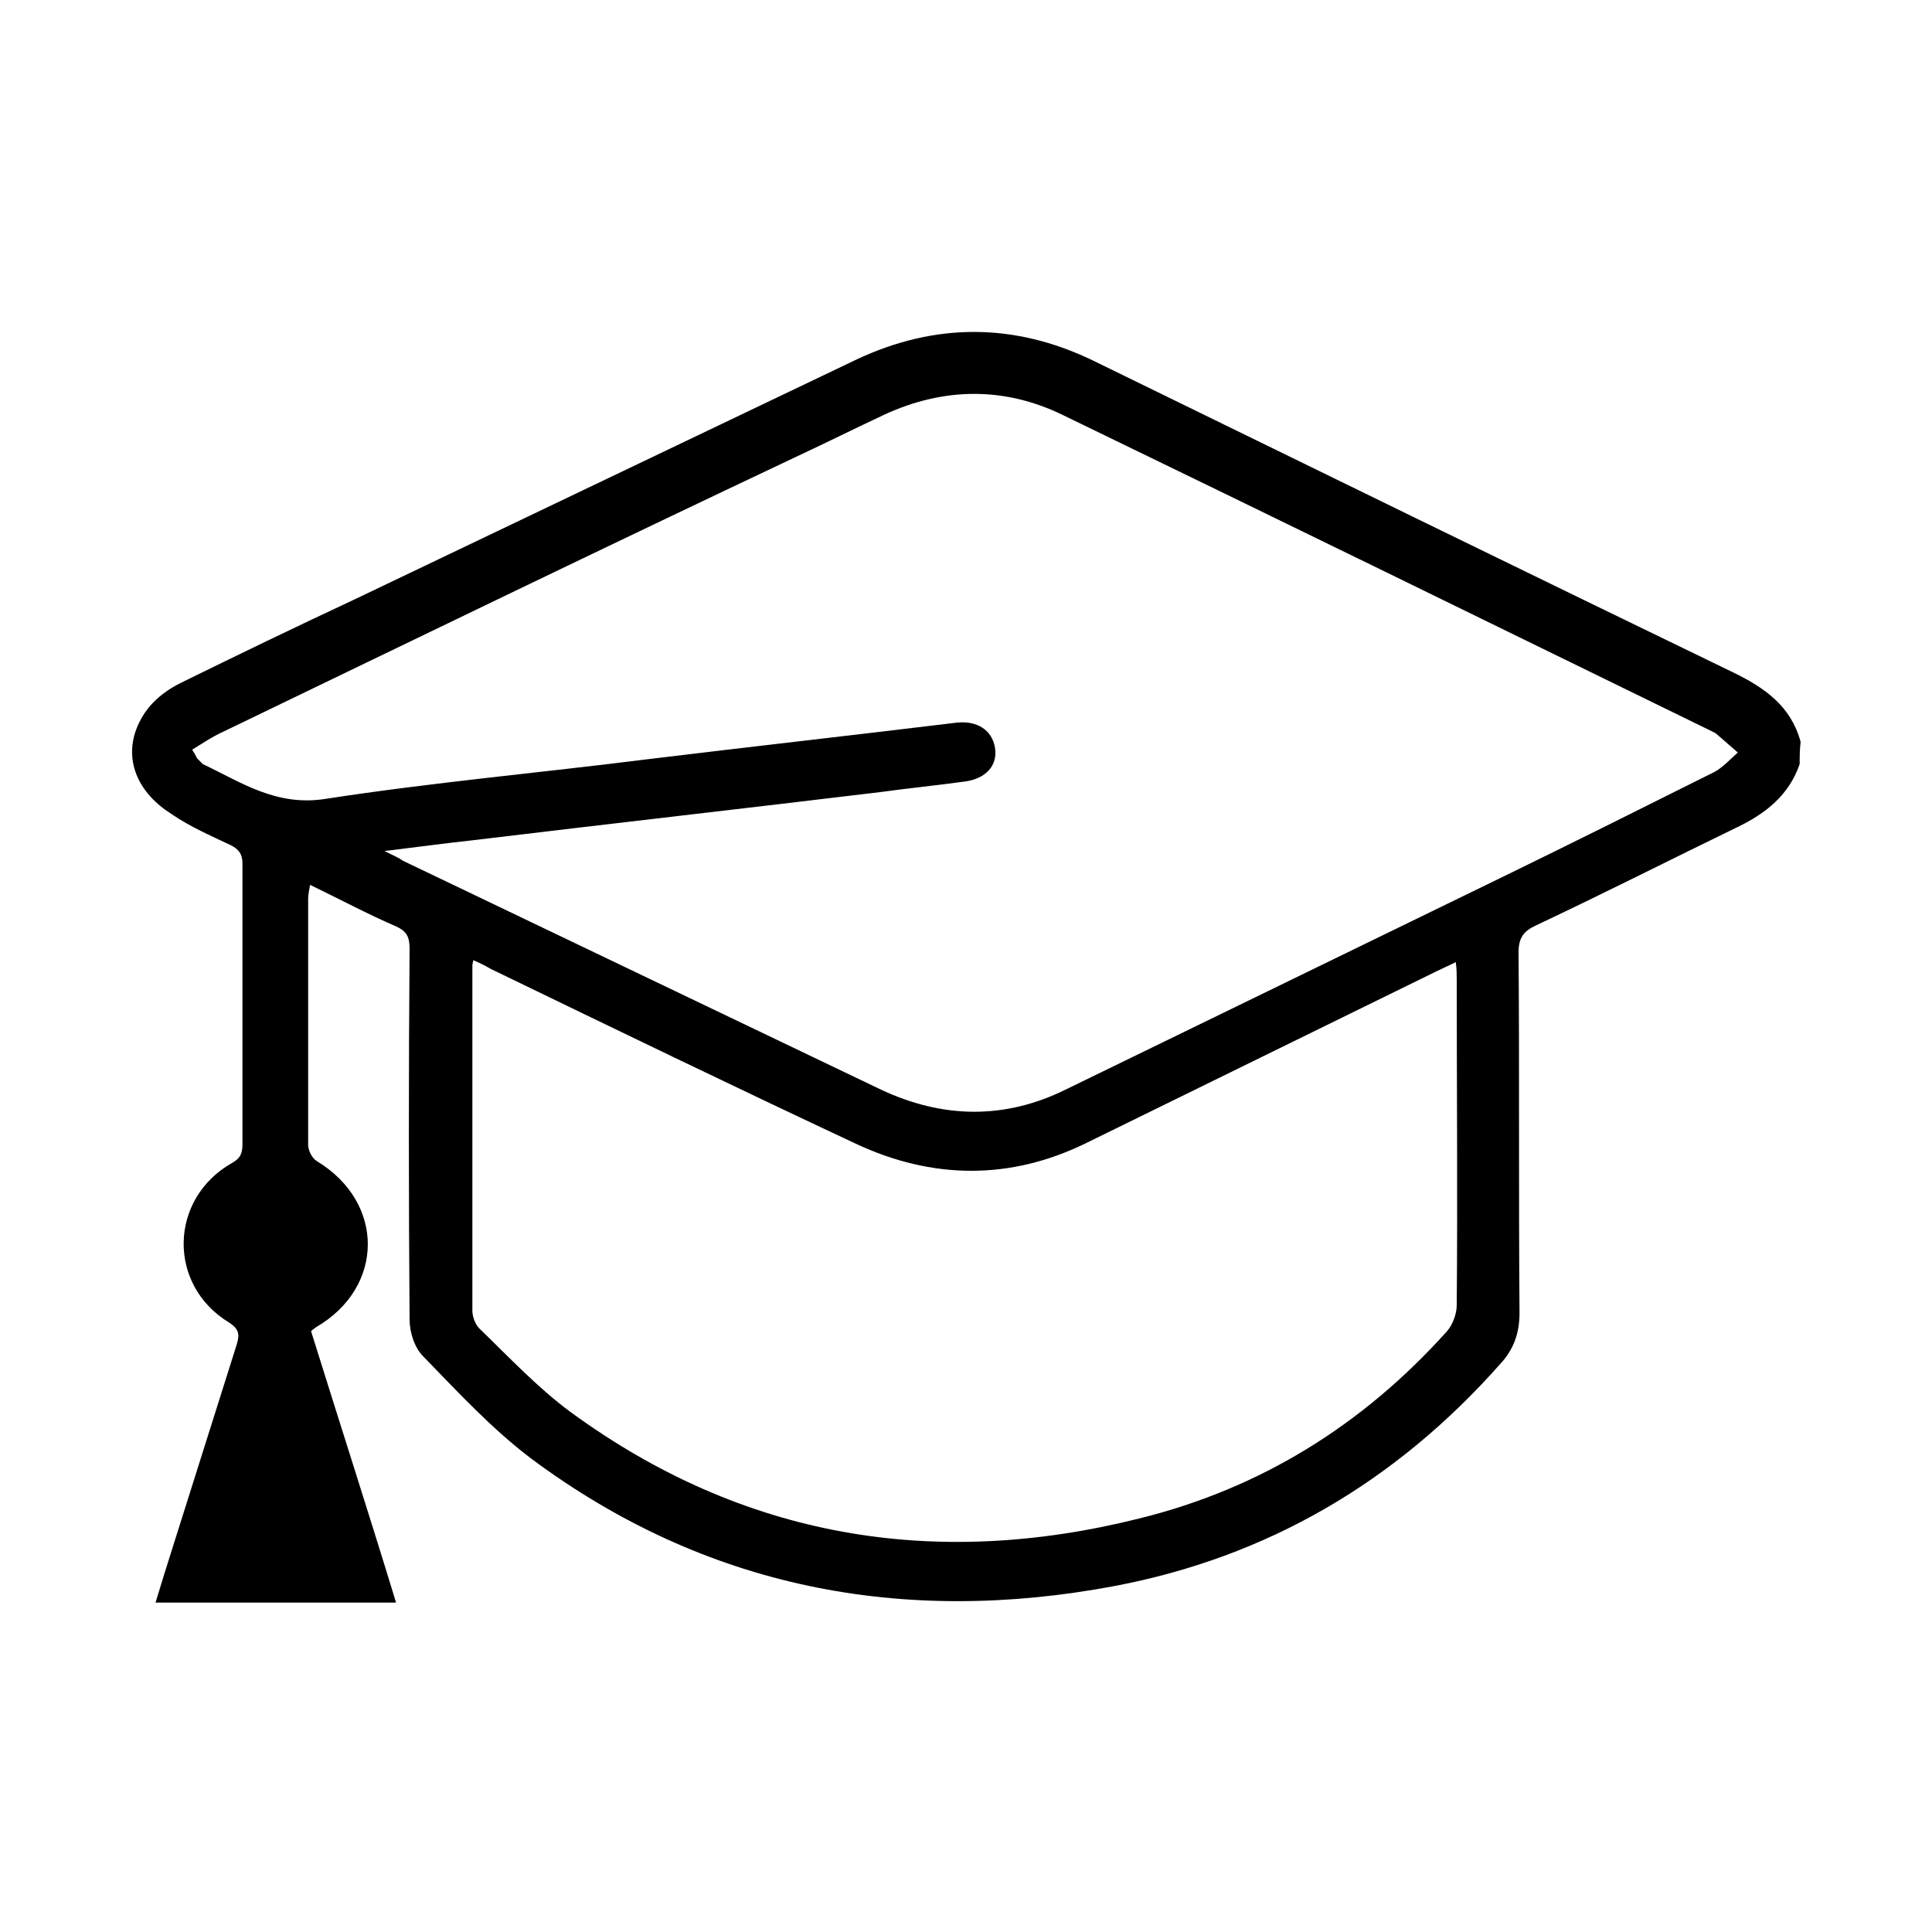
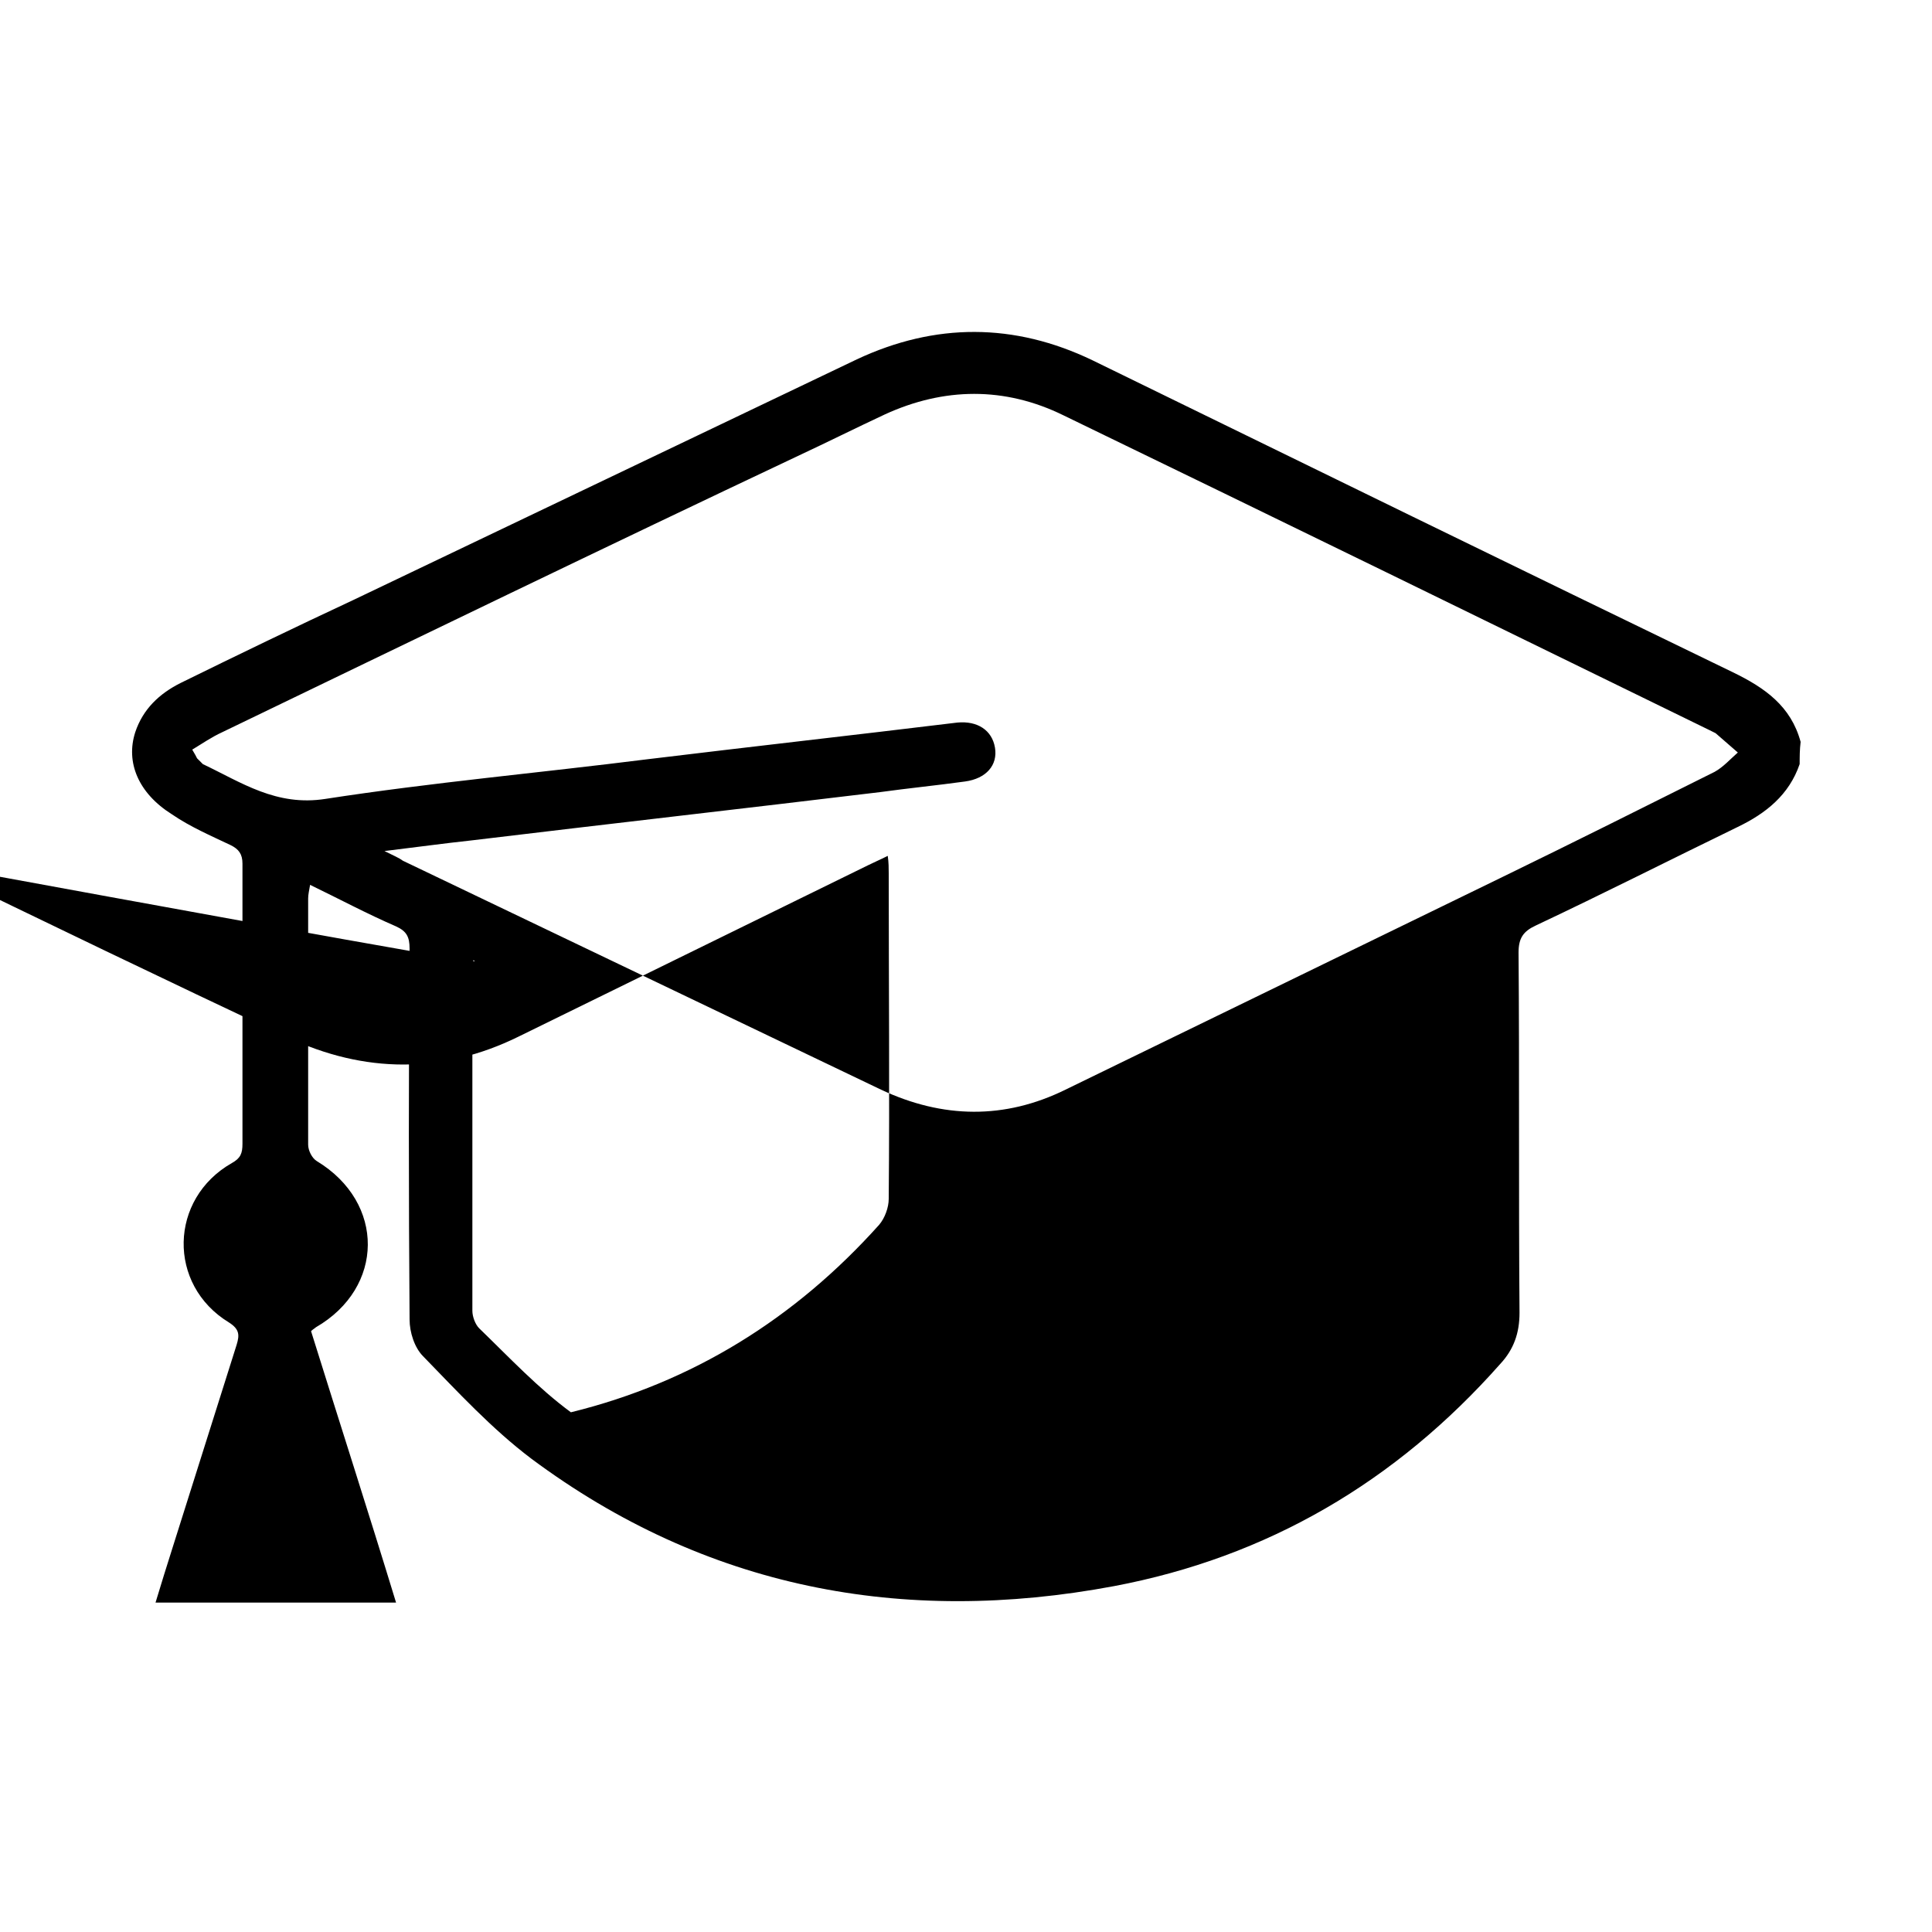
<svg xmlns="http://www.w3.org/2000/svg" id="Layer_1" x="0px" y="0px" viewBox="0 0 200 200" style="enable-background:new 0 0 200 200;" xml:space="preserve">
  <g>
-     <path d="M186.3,79.1c-1.1,3.2-3.5,5.1-6.4,6.5c-7,3.4-13.9,6.9-20.9,10.2c-1.3,0.6-1.8,1.3-1.8,2.8c0.1,12.4,0,24.8,0.1,37.3   c0,2.1-0.6,3.8-2,5.3c-10.8,12.2-24.1,20-40,23C93.4,168.3,73,164.4,55,151c-4.1-3.1-7.6-6.9-11.2-10.6c-0.9-0.9-1.4-2.5-1.4-3.8   c-0.1-12.8-0.1-25.6,0-38.4c0-1.2-0.3-1.8-1.4-2.3c-3-1.3-5.8-2.8-8.9-4.3c-0.1,0.6-0.2,1-0.2,1.4c0,8.5,0,17,0,25.5   c0,0.6,0.4,1.4,0.9,1.7c7.1,4.3,7,13.1-0.1,17.2c-0.1,0.1-0.3,0.2-0.5,0.4c2.9,9.3,5.9,18.6,8.8,28.1c-8.4,0-16.5,0-24.9,0   c0.6-2,1.2-3.9,1.8-5.8c2.2-7,4.4-13.9,6.6-20.9c0.3-1,0.3-1.6-0.8-2.3c-6.4-3.9-6.2-12.8,0.3-16.5c0.9-0.5,1.1-1,1.1-2   c0-9.7,0-19.3,0-29c0-1-0.4-1.5-1.2-1.9c-2.1-1-4.2-1.9-6.1-3.2c-3.5-2.2-4.8-5.4-3.8-8.5c0.8-2.4,2.5-4,4.7-5.1   c5.9-2.9,11.9-5.8,17.9-8.6c17.4-8.3,34.7-16.6,52.1-24.9c8.1-3.8,16.3-3.8,24.4,0.1c22.1,10.8,44.2,21.6,66.3,32.3   c3.3,1.6,6,3.5,7,7.2C186.3,77.6,186.3,78.4,186.3,79.1z M19.9,77.6c0.3,0.5,0.4,0.7,0.5,0.9c0.2,0.2,0.4,0.4,0.6,0.6   c4,1.9,7.6,4.4,12.7,3.6c11-1.7,22.2-2.7,33.3-4.1c10.7-1.3,21.4-2.5,32.1-3.8c2.1-0.2,3.6,0.8,3.9,2.6c0.3,1.8-0.9,3.2-3.1,3.5   C97,81.3,94,81.6,91.1,82c-14.1,1.7-28.2,3.3-42.3,5c-2.8,0.3-5.7,0.7-9,1.1c1,0.5,1.5,0.7,1.9,1c16.5,7.9,33,15.8,49.5,23.7   c6.4,3,12.8,3.1,19.1,0c15-7.3,30-14.6,45-21.9c7.4-3.6,14.8-7.3,22.2-11c0.9-0.5,1.6-1.3,2.4-2c-0.8-0.7-1.5-1.3-2.3-2   c-0.2-0.1-0.4-0.2-0.6-0.3c-22.3-10.9-44.6-21.8-66.9-32.6c-6.1-3-12.4-2.9-18.5-0.1c-3,1.4-6,2.9-9,4.3   C62.7,56.6,42.9,66.2,23,75.8C21.9,76.3,20.9,77,19.9,77.6z M49,99.4c-0.1,0.4-0.1,0.5-0.1,0.6c0,11.9,0,23.8,0,35.7   c0,0.6,0.3,1.4,0.7,1.8c3.1,3,6.1,6.2,9.5,8.7c17.8,13,37.6,16.3,58.8,11c12.6-3.1,23.2-9.7,31.9-19.4c0.6-0.7,1-1.8,1-2.7   c0.1-11.2,0-22.5,0-33.7c0-0.5,0-1.1-0.1-1.8c-0.8,0.4-1.5,0.7-2.1,1c-12,5.9-24.1,11.8-36.1,17.7c-7.9,3.9-16,3.8-23.9,0.1   c-12.6-5.9-25.2-12-37.8-18.1C50.3,100,49.7,99.7,49,99.4z" />
+     <path d="M186.3,79.1c-1.1,3.2-3.5,5.1-6.4,6.5c-7,3.4-13.9,6.9-20.9,10.2c-1.3,0.6-1.8,1.3-1.8,2.8c0.1,12.4,0,24.8,0.1,37.3   c0,2.1-0.6,3.8-2,5.3c-10.8,12.2-24.1,20-40,23C93.4,168.3,73,164.4,55,151c-4.1-3.1-7.6-6.9-11.2-10.6c-0.9-0.9-1.4-2.5-1.4-3.8   c-0.1-12.8-0.1-25.6,0-38.4c0-1.2-0.3-1.8-1.4-2.3c-3-1.3-5.8-2.8-8.9-4.3c-0.1,0.6-0.2,1-0.2,1.4c0,8.5,0,17,0,25.5   c0,0.6,0.4,1.4,0.9,1.7c7.1,4.3,7,13.1-0.1,17.2c-0.1,0.1-0.3,0.2-0.5,0.4c2.9,9.3,5.9,18.6,8.8,28.1c-8.4,0-16.5,0-24.9,0   c0.6-2,1.2-3.9,1.8-5.8c2.2-7,4.4-13.9,6.6-20.9c0.3-1,0.3-1.6-0.8-2.3c-6.4-3.9-6.2-12.8,0.3-16.5c0.9-0.5,1.1-1,1.1-2   c0-9.7,0-19.3,0-29c0-1-0.4-1.5-1.2-1.9c-2.1-1-4.2-1.9-6.1-3.2c-3.5-2.2-4.8-5.4-3.8-8.5c0.8-2.4,2.5-4,4.7-5.1   c5.9-2.9,11.9-5.8,17.9-8.6c17.4-8.3,34.7-16.6,52.1-24.9c8.1-3.8,16.3-3.8,24.4,0.1c22.1,10.8,44.2,21.6,66.3,32.3   c3.3,1.6,6,3.5,7,7.2C186.3,77.6,186.3,78.4,186.3,79.1z M19.9,77.6c0.3,0.5,0.4,0.7,0.5,0.9c0.2,0.2,0.4,0.4,0.6,0.6   c4,1.9,7.6,4.4,12.7,3.6c11-1.7,22.2-2.7,33.3-4.1c10.7-1.3,21.4-2.5,32.1-3.8c2.1-0.2,3.6,0.8,3.9,2.6c0.3,1.8-0.9,3.2-3.1,3.5   C97,81.3,94,81.6,91.1,82c-14.1,1.7-28.2,3.3-42.3,5c-2.8,0.3-5.7,0.7-9,1.1c1,0.5,1.5,0.7,1.9,1c16.5,7.9,33,15.8,49.5,23.7   c6.4,3,12.8,3.1,19.1,0c15-7.3,30-14.6,45-21.9c7.4-3.6,14.8-7.3,22.2-11c0.9-0.5,1.6-1.3,2.4-2c-0.8-0.7-1.5-1.3-2.3-2   c-0.2-0.1-0.4-0.2-0.6-0.3c-22.3-10.9-44.6-21.8-66.9-32.6c-6.1-3-12.4-2.9-18.5-0.1c-3,1.4-6,2.9-9,4.3   C62.7,56.6,42.9,66.2,23,75.8C21.9,76.3,20.9,77,19.9,77.6z M49,99.4c-0.1,0.4-0.1,0.5-0.1,0.6c0,11.9,0,23.8,0,35.7   c0,0.6,0.3,1.4,0.7,1.8c3.1,3,6.1,6.2,9.5,8.7c12.6-3.1,23.2-9.7,31.9-19.4c0.6-0.7,1-1.8,1-2.7   c0.1-11.2,0-22.5,0-33.7c0-0.5,0-1.1-0.1-1.8c-0.8,0.4-1.5,0.7-2.1,1c-12,5.9-24.1,11.8-36.1,17.7c-7.9,3.9-16,3.8-23.9,0.1   c-12.6-5.9-25.2-12-37.8-18.1C50.3,100,49.7,99.7,49,99.4z" />
  </g>
</svg>